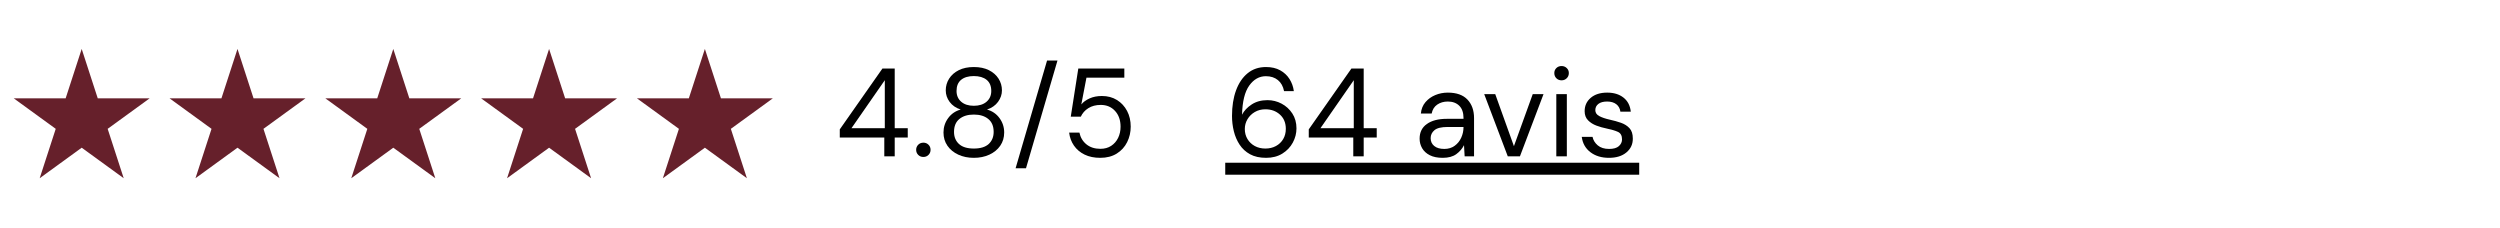
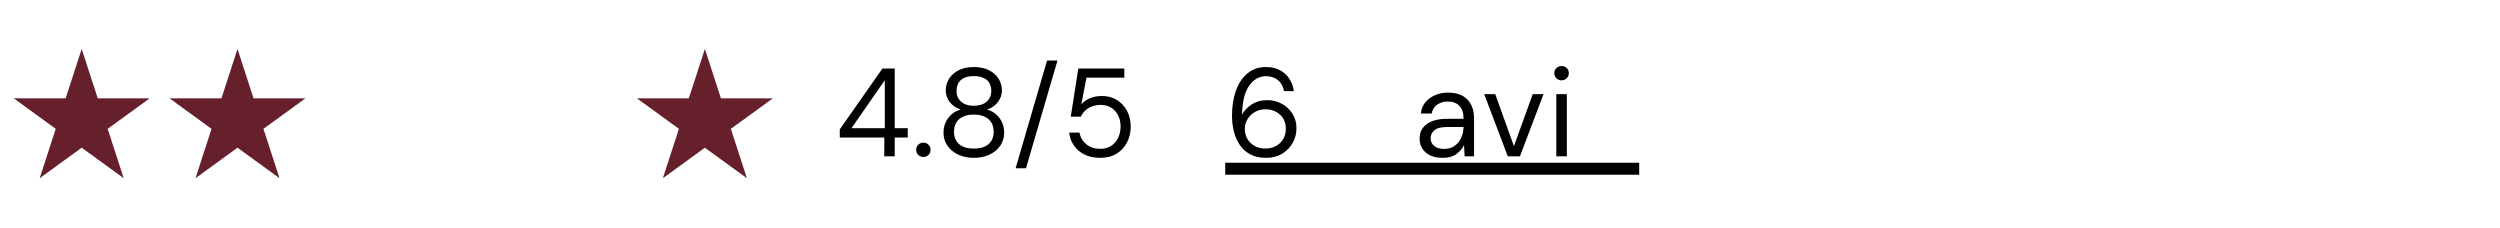
<svg xmlns="http://www.w3.org/2000/svg" version="1.0" preserveAspectRatio="xMidYMid meet" height="285" viewBox="0 0 2343.75 213.75" zoomAndPan="magnify" width="3125">
  <defs>
    <g />
    <clipPath id="d2b2365a0d">
      <path clip-rule="nonzero" d="M 12.855 45.852 L 140.207 45.852 L 140.207 167.211 L 12.855 167.211 Z M 12.855 45.852" />
    </clipPath>
    <clipPath id="73835695e1">
      <path clip-rule="nonzero" d="M 597.094 45.852 L 724.441 45.852 L 724.441 167.211 L 597.094 167.211 Z M 597.094 45.852" />
    </clipPath>
    <clipPath id="0c0dab7b48">
      <path clip-rule="nonzero" d="M 451.031 45.852 L 578.383 45.852 L 578.383 167.211 L 451.031 167.211 Z M 451.031 45.852" />
    </clipPath>
    <clipPath id="ca133a6ab3">
-       <path clip-rule="nonzero" d="M 304.973 45.852 L 432.324 45.852 L 432.324 167.211 L 304.973 167.211 Z M 304.973 45.852" />
-     </clipPath>
+       </clipPath>
    <clipPath id="295d2d4006">
      <path clip-rule="nonzero" d="M 158.914 45.852 L 286.266 45.852 L 286.266 167.211 L 158.914 167.211 Z M 158.914 45.852" />
    </clipPath>
  </defs>
  <g clip-path="url(#d2b2365a0d)">
    <path fill-rule="nonzero" fill-opacity="1" d="M 76.59 45.871 L 61.547 92.172 L 12.863 92.172 L 52.246 120.785 L 37.203 167.086 L 76.59 138.473 L 115.977 167.086 L 100.93 120.785 L 140.316 92.172 L 91.633 92.172 L 76.59 45.871" fill="#66202b" />
  </g>
  <path fill-rule="nonzero" fill-opacity="1" d="M 1148.664 152.555 L 1536.758 152.555 L 1536.758 163.789 L 1148.664 163.789 Z M 1148.664 152.555" fill="#000000" />
  <g fill-opacity="1" fill="#000000">
    <g transform="translate(1148.663, 146.561)">
      <g>
        <path d="M 38.328 1.406 C 32.367 1.406 27.352 0.289 23.281 -1.938 C 19.207 -4.176 15.938 -7.176 13.469 -10.938 C 11 -14.695 9.191 -18.906 8.047 -23.562 C 6.91 -28.227 6.344 -32.992 6.344 -37.859 C 6.344 -46.953 7.598 -54.926 10.109 -61.781 C 12.617 -68.645 16.242 -74.016 20.984 -77.891 C 25.723 -81.773 31.469 -83.719 38.219 -83.719 C 43.383 -83.719 47.812 -82.695 51.5 -80.656 C 55.188 -78.613 58.102 -75.891 60.25 -72.484 C 62.406 -69.078 63.758 -65.297 64.312 -61.141 L 55.141 -61.141 C 54.273 -65.609 52.352 -69.055 49.375 -71.484 C 46.406 -73.91 42.645 -75.125 38.094 -75.125 C 31.906 -75.125 26.711 -72.203 22.516 -66.359 C 18.316 -60.523 16.062 -51.414 15.75 -39.031 C 17.633 -42.719 20.633 -45.91 24.75 -48.609 C 28.863 -51.316 33.82 -52.672 39.625 -52.672 C 44.32 -52.672 48.727 -51.57 52.844 -49.375 C 56.969 -47.188 60.32 -44.113 62.906 -40.156 C 65.488 -36.195 66.781 -31.551 66.781 -26.219 C 66.781 -21.594 65.645 -17.16 63.375 -12.922 C 61.102 -8.691 57.832 -5.242 53.562 -2.578 C 49.289 0.078 44.211 1.406 38.328 1.406 Z M 37.625 -7.297 C 41.312 -7.297 44.602 -8.078 47.5 -9.641 C 50.406 -11.211 52.68 -13.391 54.328 -16.172 C 55.973 -18.953 56.797 -22.145 56.797 -25.75 C 56.797 -31.312 54.973 -35.758 51.328 -39.094 C 47.68 -42.426 43.113 -44.094 37.625 -44.094 C 33.938 -44.094 30.641 -43.25 27.734 -41.562 C 24.836 -39.875 22.547 -37.617 20.859 -34.797 C 19.18 -31.973 18.344 -28.914 18.344 -25.625 C 18.344 -22.102 19.18 -18.953 20.859 -16.172 C 22.547 -13.391 24.836 -11.211 27.734 -9.641 C 30.641 -8.078 33.938 -7.297 37.625 -7.297 Z M 37.625 -7.297" />
      </g>
    </g>
  </g>
  <g fill-opacity="1" fill="#000000">
    <g transform="translate(1222.729, 146.561)">
      <g>
-         <path d="M 45.969 0 L 45.969 -17.641 L 4.234 -17.641 L 4.234 -25.281 L 44.203 -82.297 L 55.734 -82.297 L 55.734 -26.344 L 67.953 -26.344 L 67.953 -17.641 L 55.734 -17.641 L 55.734 0 Z M 15.172 -26.344 L 46.438 -26.344 L 46.438 -71.375 Z M 15.172 -26.344" />
-       </g>
+         </g>
    </g>
  </g>
  <g fill-opacity="1" fill="#000000">
    <g transform="translate(1293.857, 146.561)">
      <g />
    </g>
  </g>
  <g fill-opacity="1" fill="#000000">
    <g transform="translate(1325.012, 146.561)">
      <g>
        <path d="M 27.516 1.406 C 22.648 1.406 18.609 0.582 15.391 -1.062 C 12.18 -2.707 9.789 -4.898 8.219 -7.641 C 6.656 -10.379 5.875 -13.359 5.875 -16.578 C 5.875 -22.535 8.145 -27.117 12.688 -30.328 C 17.238 -33.547 23.438 -35.156 31.281 -35.156 L 47.031 -35.156 L 47.031 -35.859 C 47.031 -40.953 45.695 -44.812 43.031 -47.438 C 40.363 -50.062 36.797 -51.375 32.328 -51.375 C 28.492 -51.375 25.18 -50.414 22.391 -48.5 C 19.609 -46.582 17.867 -43.781 17.172 -40.094 L 7.047 -40.094 C 7.441 -44.32 8.875 -47.883 11.344 -50.781 C 13.812 -53.688 16.891 -55.906 20.578 -57.438 C 24.266 -58.969 28.18 -59.734 32.328 -59.734 C 40.484 -59.734 46.617 -57.555 50.734 -53.203 C 54.848 -48.848 56.906 -43.066 56.906 -35.859 L 56.906 0 L 48.094 0 L 47.5 -10.469 C 45.852 -7.176 43.441 -4.375 40.266 -2.062 C 37.098 0.25 32.848 1.406 27.516 1.406 Z M 29.047 -6.938 C 32.805 -6.938 36.035 -7.914 38.734 -9.875 C 41.441 -11.832 43.5 -14.379 44.906 -17.516 C 46.32 -20.648 47.031 -23.941 47.031 -27.391 L 47.031 -27.516 L 32.094 -27.516 C 26.289 -27.516 22.191 -26.516 19.797 -24.516 C 17.41 -22.516 16.219 -20.023 16.219 -17.047 C 16.219 -13.992 17.332 -11.547 19.562 -9.703 C 21.801 -7.859 24.961 -6.938 29.047 -6.938 Z M 29.047 -6.938" />
      </g>
    </g>
  </g>
  <g fill-opacity="1" fill="#000000">
    <g transform="translate(1388.615, 146.561)">
      <g>
        <path d="M 24.922 0 L 2.828 -58.312 L 13.172 -58.312 L 30.688 -9.531 L 48.328 -58.312 L 58.438 -58.312 L 36.328 0 Z M 24.922 0" />
      </g>
    </g>
  </g>
  <g fill-opacity="1" fill="#000000">
    <g transform="translate(1449.866, 146.561)">
      <g>
        <path d="M 14.109 -71.25 C 12.148 -71.25 10.523 -71.895 9.234 -73.188 C 7.941 -74.477 7.297 -76.109 7.297 -78.078 C 7.297 -79.953 7.941 -81.516 9.234 -82.766 C 10.523 -84.023 12.148 -84.656 14.109 -84.656 C 15.992 -84.656 17.598 -84.023 18.922 -82.766 C 20.254 -81.516 20.922 -79.953 20.922 -78.078 C 20.922 -76.109 20.254 -74.477 18.922 -73.188 C 17.598 -71.895 15.992 -71.25 14.109 -71.25 Z M 9.172 0 L 9.172 -58.312 L 19.047 -58.312 L 19.047 0 Z M 9.172 0" />
      </g>
    </g>
  </g>
  <g fill-opacity="1" fill="#000000">
    <g transform="translate(1477.965, 146.561)">
      <g>
-         <path d="M 30.453 1.406 C 23.473 1.406 17.672 -0.352 13.047 -3.875 C 8.422 -7.406 5.719 -12.188 4.938 -18.219 L 15.047 -18.219 C 15.672 -15.164 17.297 -12.52 19.922 -10.281 C 22.555 -8.051 26.102 -6.938 30.562 -6.938 C 34.719 -6.938 37.773 -7.816 39.734 -9.578 C 41.703 -11.348 42.688 -13.445 42.688 -15.875 C 42.688 -19.395 41.41 -21.742 38.859 -22.922 C 36.305 -24.098 32.719 -25.16 28.094 -26.109 C 24.957 -26.734 21.82 -27.629 18.688 -28.797 C 15.551 -29.973 12.926 -31.641 10.812 -33.797 C 8.695 -35.953 7.641 -38.797 7.641 -42.328 C 7.641 -47.422 9.539 -51.594 13.344 -54.844 C 17.145 -58.102 22.301 -59.734 28.812 -59.734 C 35 -59.734 40.07 -58.18 44.031 -55.078 C 47.988 -51.984 50.281 -47.578 50.906 -41.859 L 41.156 -41.859 C 40.758 -44.836 39.484 -47.164 37.328 -48.844 C 35.172 -50.531 32.289 -51.375 28.688 -51.375 C 25.156 -51.375 22.43 -50.629 20.516 -49.141 C 18.598 -47.648 17.641 -45.691 17.641 -43.266 C 17.641 -40.91 18.875 -39.066 21.344 -37.734 C 23.812 -36.41 27.16 -35.273 31.391 -34.328 C 34.992 -33.547 38.422 -32.586 41.672 -31.453 C 44.93 -30.316 47.598 -28.629 49.672 -26.391 C 51.754 -24.16 52.797 -20.93 52.797 -16.703 C 52.867 -11.441 50.883 -7.109 46.844 -3.703 C 42.812 -0.297 37.348 1.406 30.453 1.406 Z M 30.453 1.406" />
-       </g>
+         </g>
    </g>
  </g>
  <g clip-path="url(#73835695e1)">
    <path fill-rule="nonzero" fill-opacity="1" d="M 660.828 45.871 L 645.781 92.172 L 597.098 92.172 L 636.484 120.785 L 621.441 167.086 L 660.828 138.473 L 700.211 167.086 L 685.168 120.785 L 724.555 92.172 L 675.871 92.172 L 660.828 45.871" fill="#66202b" />
  </g>
  <g clip-path="url(#0c0dab7b48)">
-     <path fill-rule="nonzero" fill-opacity="1" d="M 514.766 45.871 L 499.723 92.172 L 451.039 92.172 L 490.426 120.785 L 475.379 167.086 L 514.766 138.473 L 554.152 167.086 L 539.109 120.785 L 578.496 92.172 L 529.812 92.172 L 514.766 45.871" fill="#66202b" />
-   </g>
+     </g>
  <g clip-path="url(#ca133a6ab3)">
    <path fill-rule="nonzero" fill-opacity="1" d="M 368.707 45.871 L 353.664 92.172 L 304.98 92.172 L 344.367 120.785 L 329.32 167.086 L 368.707 138.473 L 408.094 167.086 L 393.051 120.785 L 432.438 92.172 L 383.75 92.172 L 368.707 45.871" fill="#66202b" />
  </g>
  <g clip-path="url(#295d2d4006)">
    <path fill-rule="nonzero" fill-opacity="1" d="M 222.648 45.871 L 207.605 92.172 L 158.922 92.172 L 198.309 120.785 L 183.262 167.086 L 222.648 138.473 L 262.035 167.086 L 246.992 120.785 L 286.379 92.172 L 237.691 92.172 L 222.648 45.871" fill="#66202b" />
  </g>
  <g fill-opacity="1" fill="#000000">
    <g transform="translate(783.061, 146.561)">
      <g>
        <path d="M 45.969 0 L 45.969 -17.641 L 4.234 -17.641 L 4.234 -25.281 L 44.203 -82.297 L 55.734 -82.297 L 55.734 -26.344 L 67.953 -26.344 L 67.953 -17.641 L 55.734 -17.641 L 55.734 0 Z M 15.172 -26.344 L 46.438 -26.344 L 46.438 -71.375 Z M 15.172 -26.344" />
      </g>
    </g>
  </g>
  <g fill-opacity="1" fill="#000000">
    <g transform="translate(854.188, 146.561)">
      <g>
        <path d="M 11.516 0.594 C 9.555 0.594 7.93 -0.051 6.641 -1.344 C 5.348 -2.645 4.703 -4.234 4.703 -6.109 C 4.703 -7.992 5.348 -9.582 6.641 -10.875 C 7.93 -12.164 9.555 -12.812 11.516 -12.812 C 13.398 -12.812 14.988 -12.164 16.281 -10.875 C 17.57 -9.582 18.219 -7.992 18.219 -6.109 C 18.219 -4.234 17.57 -2.645 16.281 -1.344 C 14.988 -0.051 13.398 0.594 11.516 0.594 Z M 11.516 0.594" />
      </g>
    </g>
  </g>
  <g fill-opacity="1" fill="#000000">
    <g transform="translate(877.113, 146.561)">
      <g>
        <path d="M 35.859 1.406 C 30.453 1.406 25.594 0.41 21.281 -1.578 C 16.969 -3.578 13.578 -6.359 11.109 -9.922 C 8.641 -13.492 7.406 -17.633 7.406 -22.344 C 7.406 -27.352 8.875 -31.859 11.812 -35.859 C 14.75 -39.859 18.648 -42.523 23.516 -43.859 C 19.047 -45.348 15.598 -47.738 13.172 -51.031 C 10.742 -54.32 9.531 -57.926 9.531 -61.844 C 9.531 -65.844 10.586 -69.508 12.703 -72.844 C 14.816 -76.176 17.832 -78.82 21.75 -80.781 C 25.664 -82.738 30.367 -83.719 35.859 -83.719 C 41.348 -83.719 46.051 -82.738 49.969 -80.781 C 53.883 -78.82 56.898 -76.176 59.016 -72.844 C 61.141 -69.508 62.203 -65.844 62.203 -61.844 C 62.203 -58 60.984 -54.41 58.547 -51.078 C 56.117 -47.754 52.672 -45.348 48.203 -43.859 C 53.066 -42.523 56.969 -39.859 59.906 -35.859 C 62.844 -31.859 64.312 -27.352 64.312 -22.344 C 64.312 -17.633 63.078 -13.492 60.609 -9.922 C 58.141 -6.359 54.75 -3.578 50.438 -1.578 C 46.125 0.41 41.266 1.406 35.859 1.406 Z M 35.859 -47.391 C 40.879 -47.391 44.859 -48.66 47.797 -51.203 C 50.734 -53.754 52.203 -57.109 52.203 -61.266 C 52.203 -65.879 50.75 -69.363 47.844 -71.719 C 44.945 -74.07 40.953 -75.25 35.859 -75.25 C 30.766 -75.25 26.785 -74.07 23.922 -71.719 C 21.066 -69.363 19.641 -65.879 19.641 -61.266 C 19.641 -57.109 21.086 -53.754 23.984 -51.203 C 26.891 -48.66 30.848 -47.391 35.859 -47.391 Z M 35.859 -7.297 C 42.055 -7.297 46.703 -8.723 49.797 -11.578 C 52.891 -14.441 54.438 -18.223 54.438 -22.922 C 54.438 -28.254 52.75 -32.289 49.375 -35.031 C 46.008 -37.781 41.504 -39.156 35.859 -39.156 C 30.211 -39.156 25.703 -37.781 22.328 -35.031 C 18.961 -32.289 17.281 -28.254 17.281 -22.922 C 17.281 -18.223 18.828 -14.441 21.922 -11.578 C 25.023 -8.723 29.672 -7.297 35.859 -7.297 Z M 35.859 -7.297" />
      </g>
    </g>
  </g>
  <g fill-opacity="1" fill="#000000">
    <g transform="translate(948.828, 146.561)">
      <g>
        <path d="M 3.297 11.172 L 32.797 -89.828 L 42.562 -89.828 L 13.047 11.172 Z M 3.297 11.172" />
      </g>
    </g>
  </g>
  <g fill-opacity="1" fill="#000000">
    <g transform="translate(994.796, 146.561)">
      <g>
        <path d="M 36.688 1.406 C 31.039 1.406 26.141 0.391 21.984 -1.641 C 17.828 -3.68 14.516 -6.484 12.047 -10.047 C 9.578 -13.617 8.07 -17.676 7.531 -22.219 L 17.172 -22.219 C 18.109 -17.676 20.301 -14.008 23.75 -11.219 C 27.195 -8.438 31.547 -7.047 36.797 -7.047 C 40.723 -7.047 44.094 -7.969 46.906 -9.812 C 49.727 -11.656 51.906 -14.145 53.438 -17.281 C 54.969 -20.414 55.734 -23.906 55.734 -27.75 C 55.734 -33.863 54.008 -38.801 50.562 -42.562 C 47.113 -46.32 42.645 -48.203 37.156 -48.203 C 32.602 -48.203 28.719 -47.18 25.5 -45.141 C 22.289 -43.109 19.941 -40.445 18.453 -37.156 L 9.047 -37.156 L 16.109 -82.297 L 59.266 -82.297 L 59.266 -73.719 L 23.75 -73.719 L 18.938 -48.672 C 20.812 -50.953 23.414 -52.836 26.75 -54.328 C 30.082 -55.816 33.906 -56.562 38.219 -56.562 C 43.625 -56.562 48.344 -55.305 52.375 -52.797 C 56.414 -50.285 59.57 -46.875 61.844 -42.562 C 64.113 -38.25 65.25 -33.348 65.25 -27.859 C 65.25 -22.609 64.129 -17.75 61.891 -13.281 C 59.66 -8.812 56.41 -5.242 52.141 -2.578 C 47.867 0.078 42.719 1.406 36.688 1.406 Z M 36.688 1.406" />
      </g>
    </g>
  </g>
</svg>